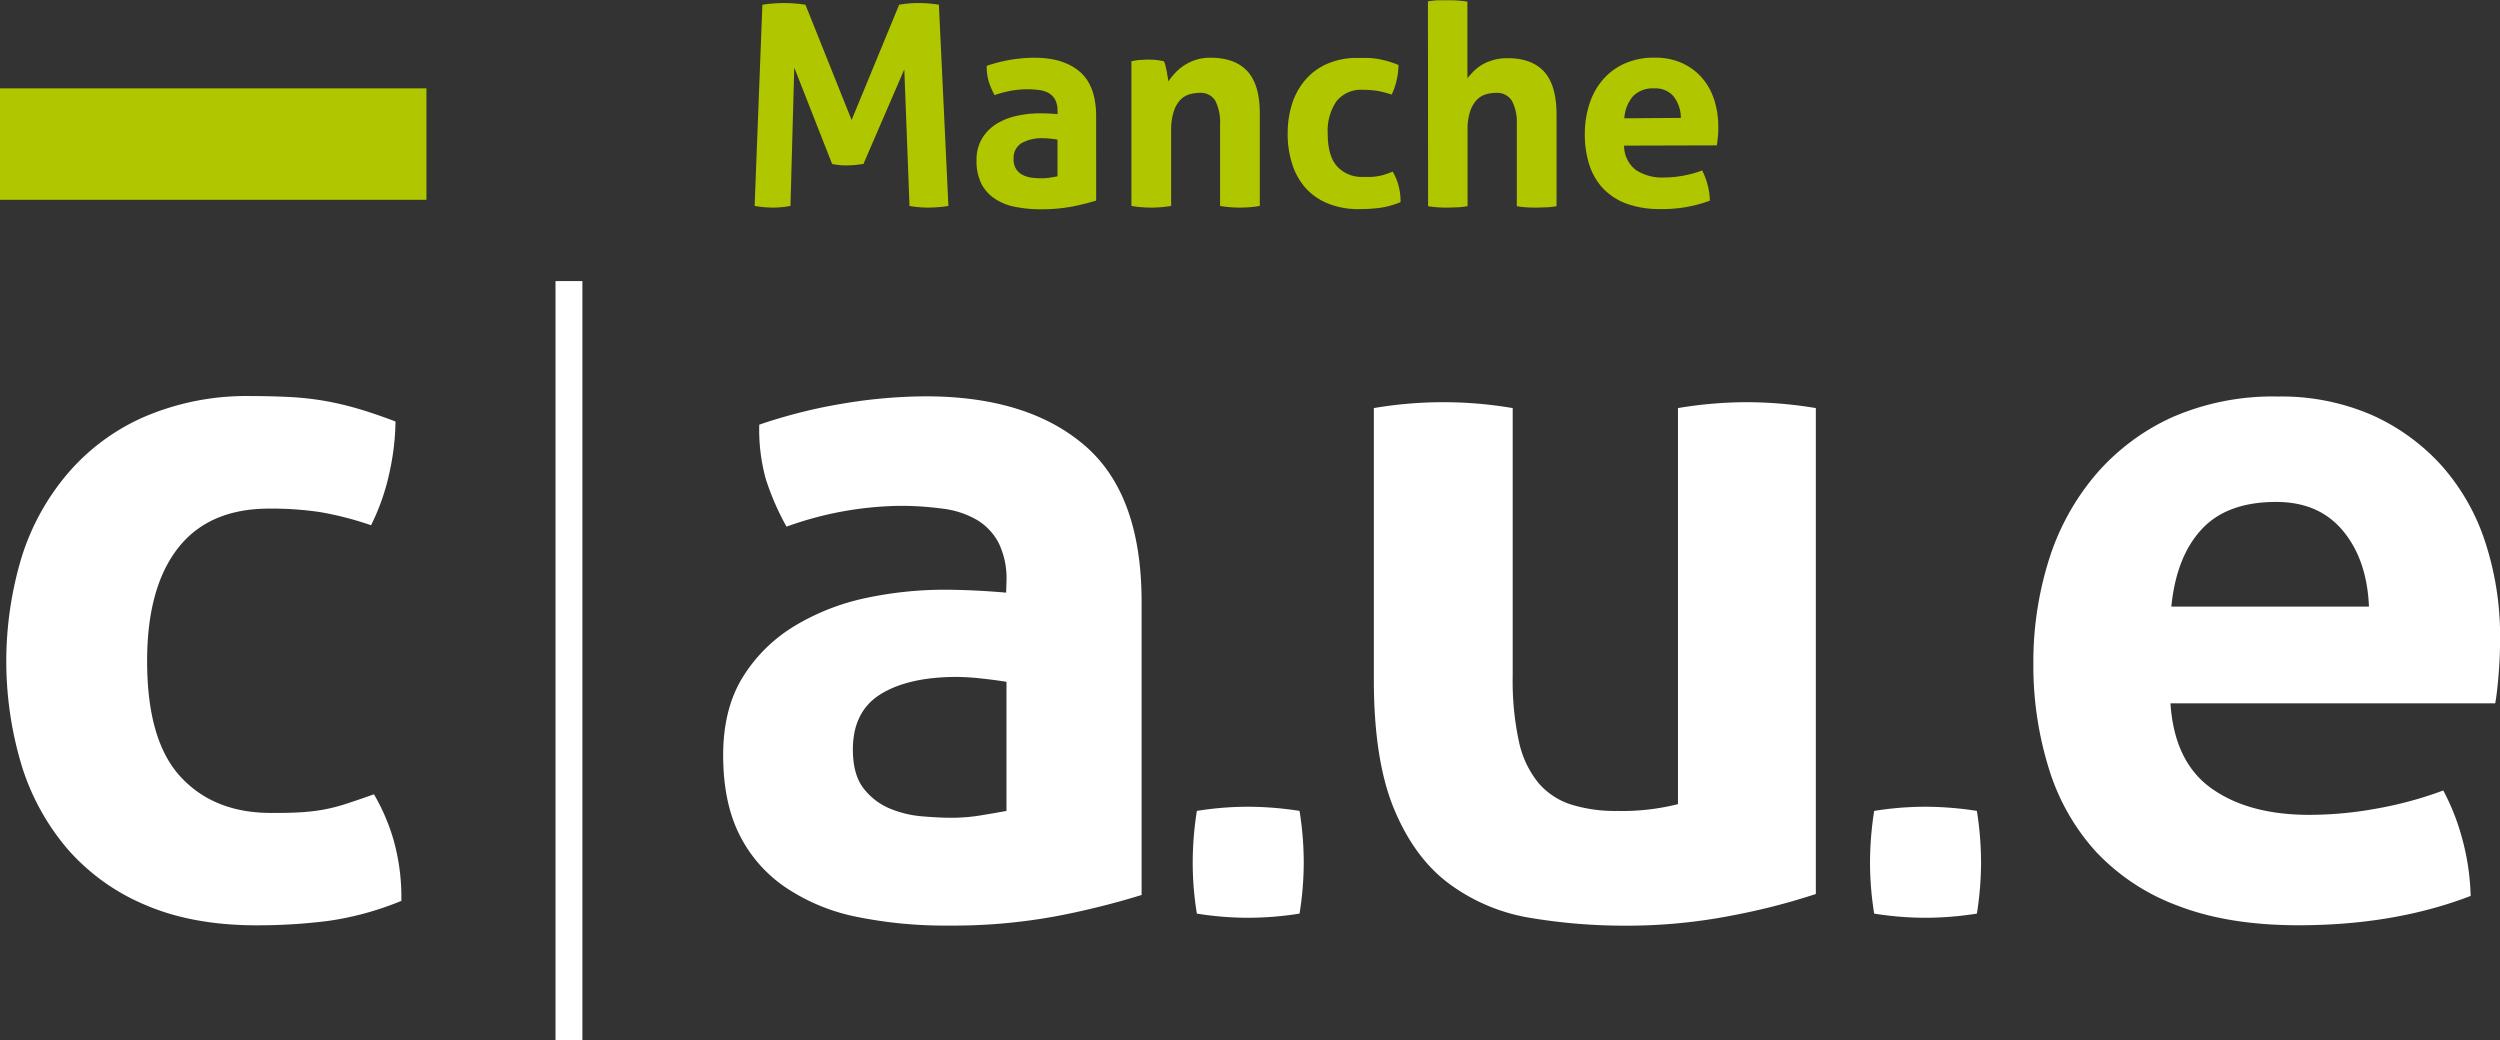
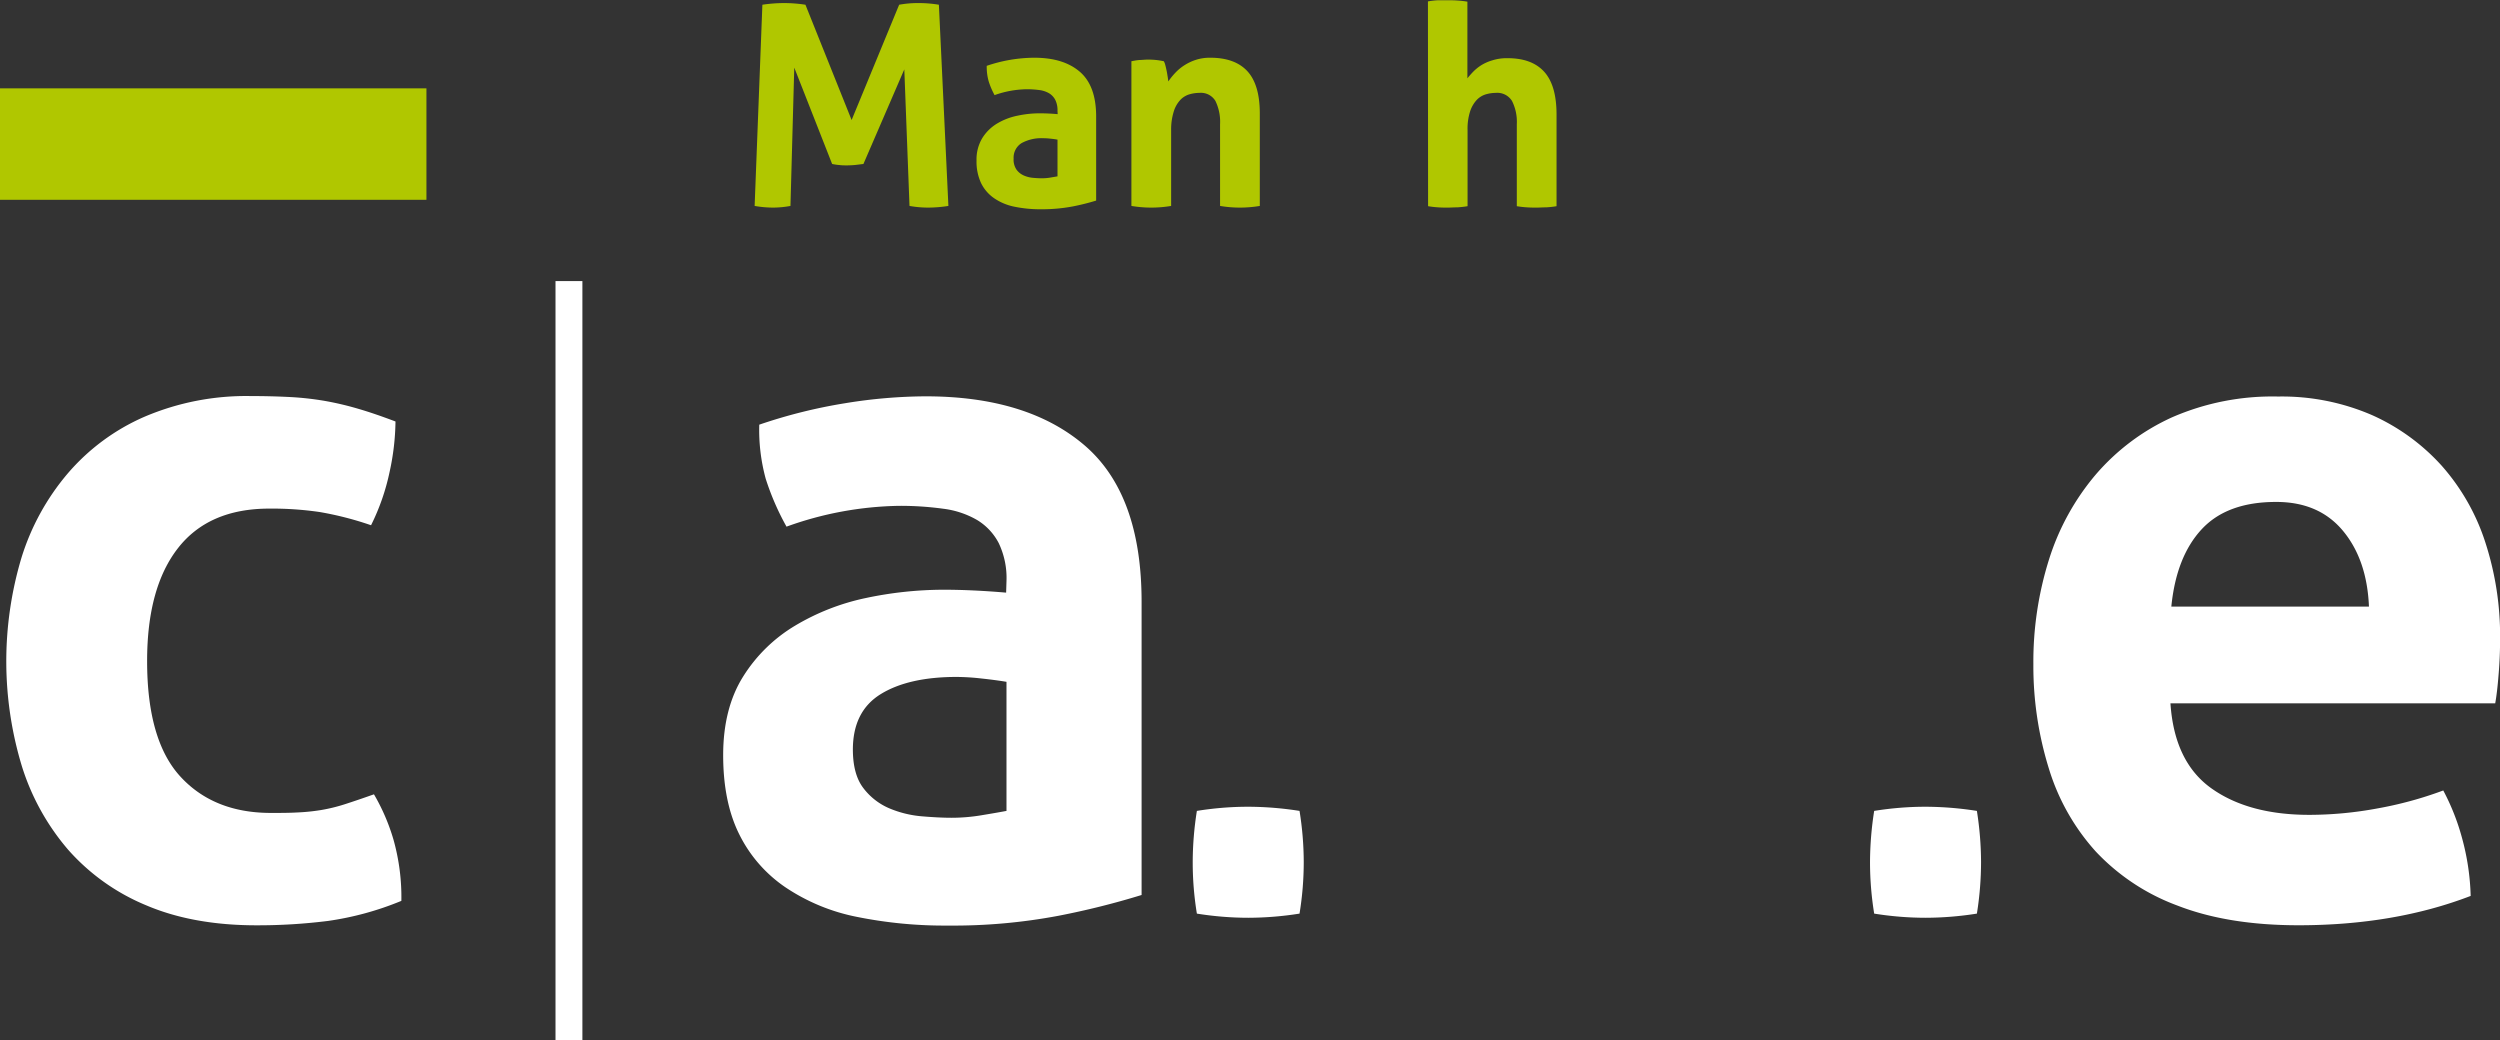
<svg xmlns="http://www.w3.org/2000/svg" width="480.73" height="200" viewBox="0 0 480.73 200">
  <rect x="0" y="0" width="480.73" height="200" fill="#333333" stroke="none" />
  <g id="Calque_2" data-name="Calque 2">
    <g id="Calque_1-2" data-name="Calque 1">
      <rect x="106.82" y="54.05" width="5.17" height="145.95" style="fill:#fff" />
      <path d="M71.91,152.74a38.79,38.79,0,0,1,3.76,8.74,40.94,40.94,0,0,1,1.51,11.75,58.42,58.42,0,0,1-14.11,3.86,108.37,108.37,0,0,1-13.72.84q-12.23,0-21.25-3.85a40.81,40.81,0,0,1-14.95-10.63,45.37,45.37,0,0,1-8.93-16.07,69.41,69.41,0,0,1-.09-40.14A46,46,0,0,1,13,91.07,40.89,40.89,0,0,1,27.73,80.16a49.84,49.84,0,0,1,20.49-4c2.76,0,5.29.07,7.61.19a58,58,0,0,1,6.68.75,59.11,59.11,0,0,1,6.39,1.51c2.13.62,4.51,1.44,7.15,2.44a47.49,47.49,0,0,1-1.13,9.68A42.54,42.54,0,0,1,71.35,101a62.61,62.61,0,0,0-9.87-2.54,63.42,63.42,0,0,0-9.69-.66q-11.65,0-17.58,7.62t-5.92,21.72q0,15.22,6.39,22.18t17.3,7c1.88,0,3.6,0,5.17-.09a38.69,38.69,0,0,0,4.61-.47,32.77,32.77,0,0,0,4.6-1.13Q68.72,153.87,71.91,152.74Z" style="fill:#fff" />
      <path d="M193.54,111.75a15.57,15.57,0,0,0-1.5-7.33A11.24,11.24,0,0,0,187.9,100a17.18,17.18,0,0,0-6.49-2.17,60.25,60.25,0,0,0-8.55-.56,66.56,66.56,0,0,0-21.62,4,50.09,50.09,0,0,1-4-9.21A35.73,35.73,0,0,1,146,81.66a100.13,100.13,0,0,1,16.55-4.13,98.12,98.12,0,0,1,15.42-1.32q19.55,0,30.55,9.4t11,30.09v56.4a153.58,153.58,0,0,1-16,4,109.18,109.18,0,0,1-21.25,1.88,84.88,84.88,0,0,1-17.58-1.69A37.7,37.7,0,0,1,151,170.6a26.55,26.55,0,0,1-8.84-10.15q-3.1-6.21-3.1-15.23t3.85-15.14a29.78,29.78,0,0,1,10-9.78A44.2,44.2,0,0,1,166.47,115a72.47,72.47,0,0,1,15-1.6q5.44,0,12,.56Zm0,19.36c-1.5-.25-3.13-.46-4.89-.65a44.17,44.17,0,0,0-4.7-.29q-9.21,0-14.57,3.29T164,144.09q0,4.89,2.07,7.52a12.27,12.27,0,0,0,5,3.85,20.41,20.41,0,0,0,6.21,1.51q3.28.28,5.73.28a34.62,34.62,0,0,0,5.64-.47c1.88-.31,3.51-.59,4.89-.85Z" style="fill:#fff" />
      <path d="M230.15,175.68a60.92,60.92,0,0,1-.8-9.81,63.46,63.46,0,0,1,.8-9.94,62,62,0,0,1,9.81-.8,64.46,64.46,0,0,1,9.93.8,62.76,62.76,0,0,1,.81,9.81,61.79,61.79,0,0,1-.81,9.94,63.71,63.71,0,0,1-9.8.8A62.84,62.84,0,0,1,230.15,175.68Z" style="fill:#fff" />
-       <path d="M264.18,78.47a79.42,79.42,0,0,1,26.7,0V130a54.87,54.87,0,0,0,1.22,12.69,18.72,18.72,0,0,0,3.76,7.9,13.82,13.82,0,0,0,6.3,4.13,28.57,28.57,0,0,0,8.84,1.22,43.94,43.94,0,0,0,11.66-1.31V78.47a80.23,80.23,0,0,1,13.16-1.13,81.38,81.38,0,0,1,13.35,1.13v93.44A126.54,126.54,0,0,1,333.28,176a105.22,105.22,0,0,1-20.59,2,110,110,0,0,1-18.43-1.5A36,36,0,0,1,278.75,170q-6.67-4.89-10.62-14.29t-3.95-25Z" style="fill:#fff" />
      <path d="M360.39,175.68a62.08,62.08,0,0,1-.8-9.81,64.69,64.69,0,0,1,.8-9.94,62.08,62.08,0,0,1,9.81-.8,64.69,64.69,0,0,1,9.94.8,63.94,63.94,0,0,1,.8,9.81,62.94,62.94,0,0,1-.8,9.94,63.84,63.84,0,0,1-9.81.8A62.94,62.94,0,0,1,360.39,175.68Z" style="fill:#fff" />
      <path d="M417.36,135.25q.75,11.28,7.9,16.36t18.8,5.08a72.07,72.07,0,0,0,13.07-1.23A73.06,73.06,0,0,0,469.82,152a43.56,43.56,0,0,1,3.57,9,46.55,46.55,0,0,1,1.7,11.28q-14.67,5.64-33.1,5.64-13.53,0-23.22-3.76A41.12,41.12,0,0,1,403,163.74a42.06,42.06,0,0,1-9-15.89A66.5,66.5,0,0,1,391,127.73a65.55,65.55,0,0,1,3-20.12A47,47,0,0,1,403,91.25a42.49,42.49,0,0,1,14.66-11,48.27,48.27,0,0,1,20.41-4,43.59,43.59,0,0,1,18.05,3.57,40,40,0,0,1,13.44,9.78,41.37,41.37,0,0,1,8.37,14.76,58.26,58.26,0,0,1,2.82,18.33q0,3.59-.29,7c-.18,2.33-.4,4.17-.65,5.55Zm38.17-18.61q-.37-9-5-14.57t-12.88-5.55q-9.41,0-14.29,5.26t-5.83,14.86Z" style="fill:#fff" />
      <rect y="16.99" width="82" height="21.43" style="fill:#b0c700" />
      <path d="M146.6.91a28.52,28.52,0,0,1,4.14-.32,27.09,27.09,0,0,1,4.14.32l8.88,22.17L172.9.91a20.15,20.15,0,0,1,3.72-.32,23.66,23.66,0,0,1,3.92.32l1.83,38.69a25.43,25.43,0,0,1-3.87.32,20.71,20.71,0,0,1-3.61-.32l-1-26.26-7.86,18.19-1.56.19c-.54.05-1.07.08-1.61.08s-.94,0-1.4-.06a11,11,0,0,1-1.45-.21L152.73,13,152,39.6a18.57,18.57,0,0,1-3.34.32,20.91,20.91,0,0,1-3.55-.32Z" style="fill:#b0c700" />
      <path d="M203.35,21.3a4.39,4.39,0,0,0-.43-2.09,3.21,3.21,0,0,0-1.18-1.27,5,5,0,0,0-1.86-.62,18.06,18.06,0,0,0-2.44-.16,19.14,19.14,0,0,0-6.19,1.13,14.66,14.66,0,0,1-1.13-2.63,10.28,10.28,0,0,1-.38-3,28.73,28.73,0,0,1,9.15-1.56c3.73,0,6.64.89,8.74,2.69s3.15,4.66,3.15,8.61V38.57a44,44,0,0,1-4.57,1.14,31.93,31.93,0,0,1-6.08.53,24.48,24.48,0,0,1-5-.48,10.57,10.57,0,0,1-3.93-1.62,7.53,7.53,0,0,1-2.53-2.9,9.7,9.7,0,0,1-.89-4.36,7.94,7.94,0,0,1,1.11-4.33,8.48,8.48,0,0,1,2.85-2.8,12.37,12.37,0,0,1,3.9-1.5,20.28,20.28,0,0,1,4.3-.46c1,0,2.19.05,3.44.16Zm0,5.55c-.43-.08-.89-.14-1.39-.19a11.5,11.5,0,0,0-1.35-.08,7.9,7.9,0,0,0-4.17.94,3.3,3.3,0,0,0-1.53,3,3.38,3.38,0,0,0,.59,2.15,3.47,3.47,0,0,0,1.43,1.1,5.47,5.47,0,0,0,1.77.43c.63.06,1.18.08,1.64.08a9.83,9.83,0,0,0,1.62-.13l1.39-.24Z" style="fill:#b0c700" />
      <path d="M217.56,11.78a13,13,0,0,1,1.5-.24c.51,0,1.06-.08,1.67-.08a15.38,15.38,0,0,1,1.62.08,13.67,13.67,0,0,1,1.45.24,3.06,3.06,0,0,1,.29.78c.09.34.17.7.25,1.08s.13.74.19,1.1.09.67.13.92A13.06,13.06,0,0,1,226,14a9,9,0,0,1,1.75-1.45,9.55,9.55,0,0,1,2.23-1.05,8.83,8.83,0,0,1,2.75-.4c3.15,0,5.53.86,7.12,2.58s2.4,4.43,2.4,8.12V39.6a23,23,0,0,1-7.64,0V23.89a9.18,9.18,0,0,0-.89-4.47,3.25,3.25,0,0,0-3.09-1.56,7.07,7.07,0,0,0-1.89.27A4,4,0,0,0,227,19.18a5.64,5.64,0,0,0-1.27,2.18A11.51,11.51,0,0,0,225.2,25V39.6a23,23,0,0,1-7.64,0Z" style="fill:#b0c700" />
-       <path d="M267.81,33a11.35,11.35,0,0,1,1.07,2.51,11.57,11.57,0,0,1,.43,3.36,16.73,16.73,0,0,1-4,1.1,31.19,31.19,0,0,1-3.93.24,15.49,15.49,0,0,1-6.08-1.1,11.65,11.65,0,0,1-4.28-3,12.81,12.81,0,0,1-2.55-4.6,18.53,18.53,0,0,1-.86-5.78,18.72,18.72,0,0,1,.83-5.71,13.22,13.22,0,0,1,2.53-4.62,11.72,11.72,0,0,1,4.22-3.12A14.17,14.17,0,0,1,261,11.14c.79,0,1.51,0,2.18,0a16.38,16.38,0,0,1,1.91.22,15.6,15.6,0,0,1,1.83.43c.6.18,1.29.41,2,.7a14,14,0,0,1-.32,2.77,12.15,12.15,0,0,1-1,2.93,17.87,17.87,0,0,0-2.82-.73,18.93,18.93,0,0,0-2.77-.19,6,6,0,0,0-5,2.18,10,10,0,0,0-1.7,6.22q0,4.35,1.83,6.35a6.42,6.42,0,0,0,5,2c.54,0,1,0,1.48,0a9.52,9.52,0,0,0,1.32-.14,8.43,8.43,0,0,0,1.32-.32C266.67,33.43,267.19,33.25,267.81,33Z" style="fill:#b0c700" />
      <path d="M274.58.27a16.29,16.29,0,0,1,1.89-.22c.64,0,1.27,0,1.88,0s1.24,0,1.88.05a18.28,18.28,0,0,1,1.94.22V15.06c.25-.32.58-.7,1-1.15a8.82,8.82,0,0,1,1.54-1.29,8.49,8.49,0,0,1,2.2-1,9.27,9.27,0,0,1,3-.43q4.63,0,7,2.58t2.4,8.12V39.65a18.28,18.28,0,0,1-1.94.22c-.64,0-1.27.05-1.88.05s-1.24,0-1.88-.05a18.28,18.28,0,0,1-1.94-.22V23.89a8.93,8.93,0,0,0-.92-4.47,3.32,3.32,0,0,0-3.12-1.56,7,7,0,0,0-1.88.27A4,4,0,0,0,284,19.18a5.91,5.91,0,0,0-1.29,2.18,10.88,10.88,0,0,0-.51,3.66V39.65a18.28,18.28,0,0,1-1.94.22c-.64,0-1.27.05-1.88.05s-1.23,0-1.86-.05a18.65,18.65,0,0,1-1.91-.22Z" style="fill:#b0c700" />
-       <path d="M312.3,28a5.83,5.83,0,0,0,2.26,4.68,9.06,9.06,0,0,0,5.38,1.45,20.19,20.19,0,0,0,3.74-.35,21.06,21.06,0,0,0,3.63-1,13.08,13.08,0,0,1,1,2.58,12.77,12.77,0,0,1,.48,3.23,26.07,26.07,0,0,1-9.46,1.61,18.54,18.54,0,0,1-6.65-1.07,11.88,11.88,0,0,1-4.52-3,12.08,12.08,0,0,1-2.58-4.55,18.8,18.8,0,0,1-.83-5.75,18.62,18.62,0,0,1,.86-5.76,13.43,13.43,0,0,1,2.55-4.68,12,12,0,0,1,4.2-3.15,13.8,13.8,0,0,1,5.84-1.15,12.44,12.44,0,0,1,5.16,1,11.28,11.28,0,0,1,3.85,2.8,11.9,11.9,0,0,1,2.39,4.22,16.59,16.59,0,0,1,.81,5.25c0,.68,0,1.35-.08,2s-.12,1.2-.19,1.59Zm10.92-5.33a6.77,6.77,0,0,0-1.43-4.17A4.53,4.53,0,0,0,318.11,17a5.31,5.31,0,0,0-4.09,1.5,7.11,7.11,0,0,0-1.67,4.25Z" style="fill:#b0c700" />
    </g>
  </g>
</svg>